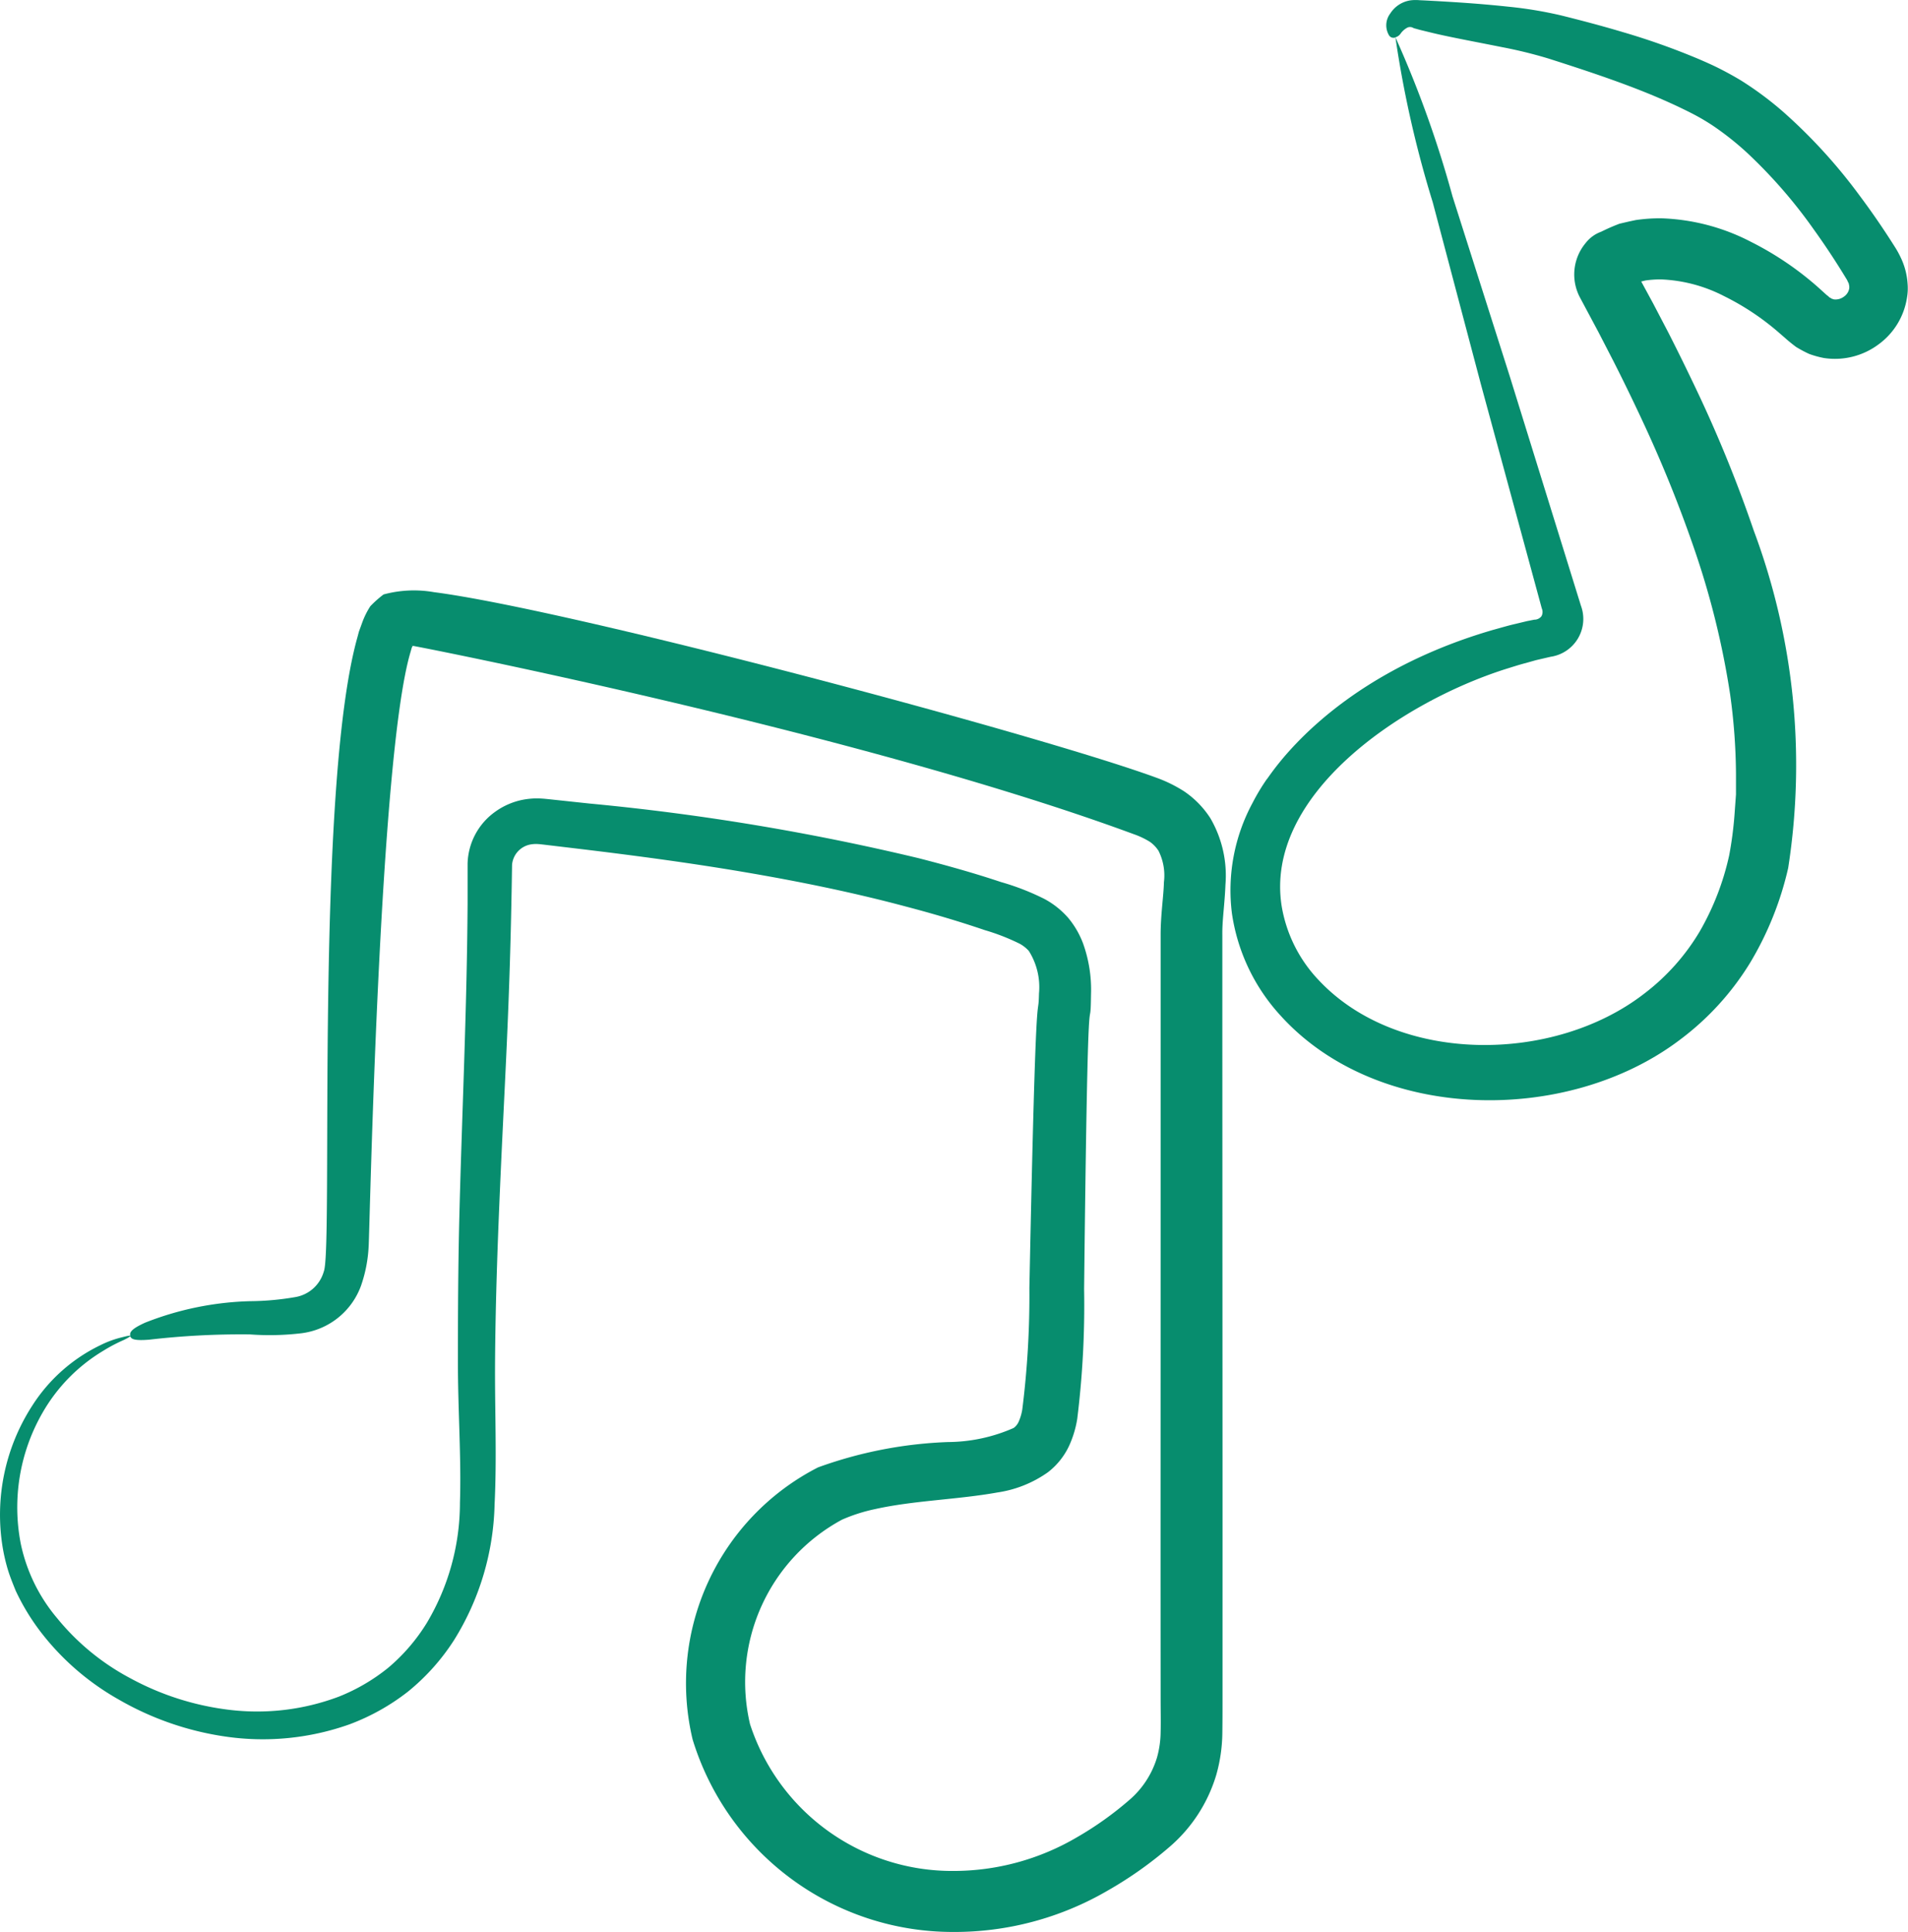
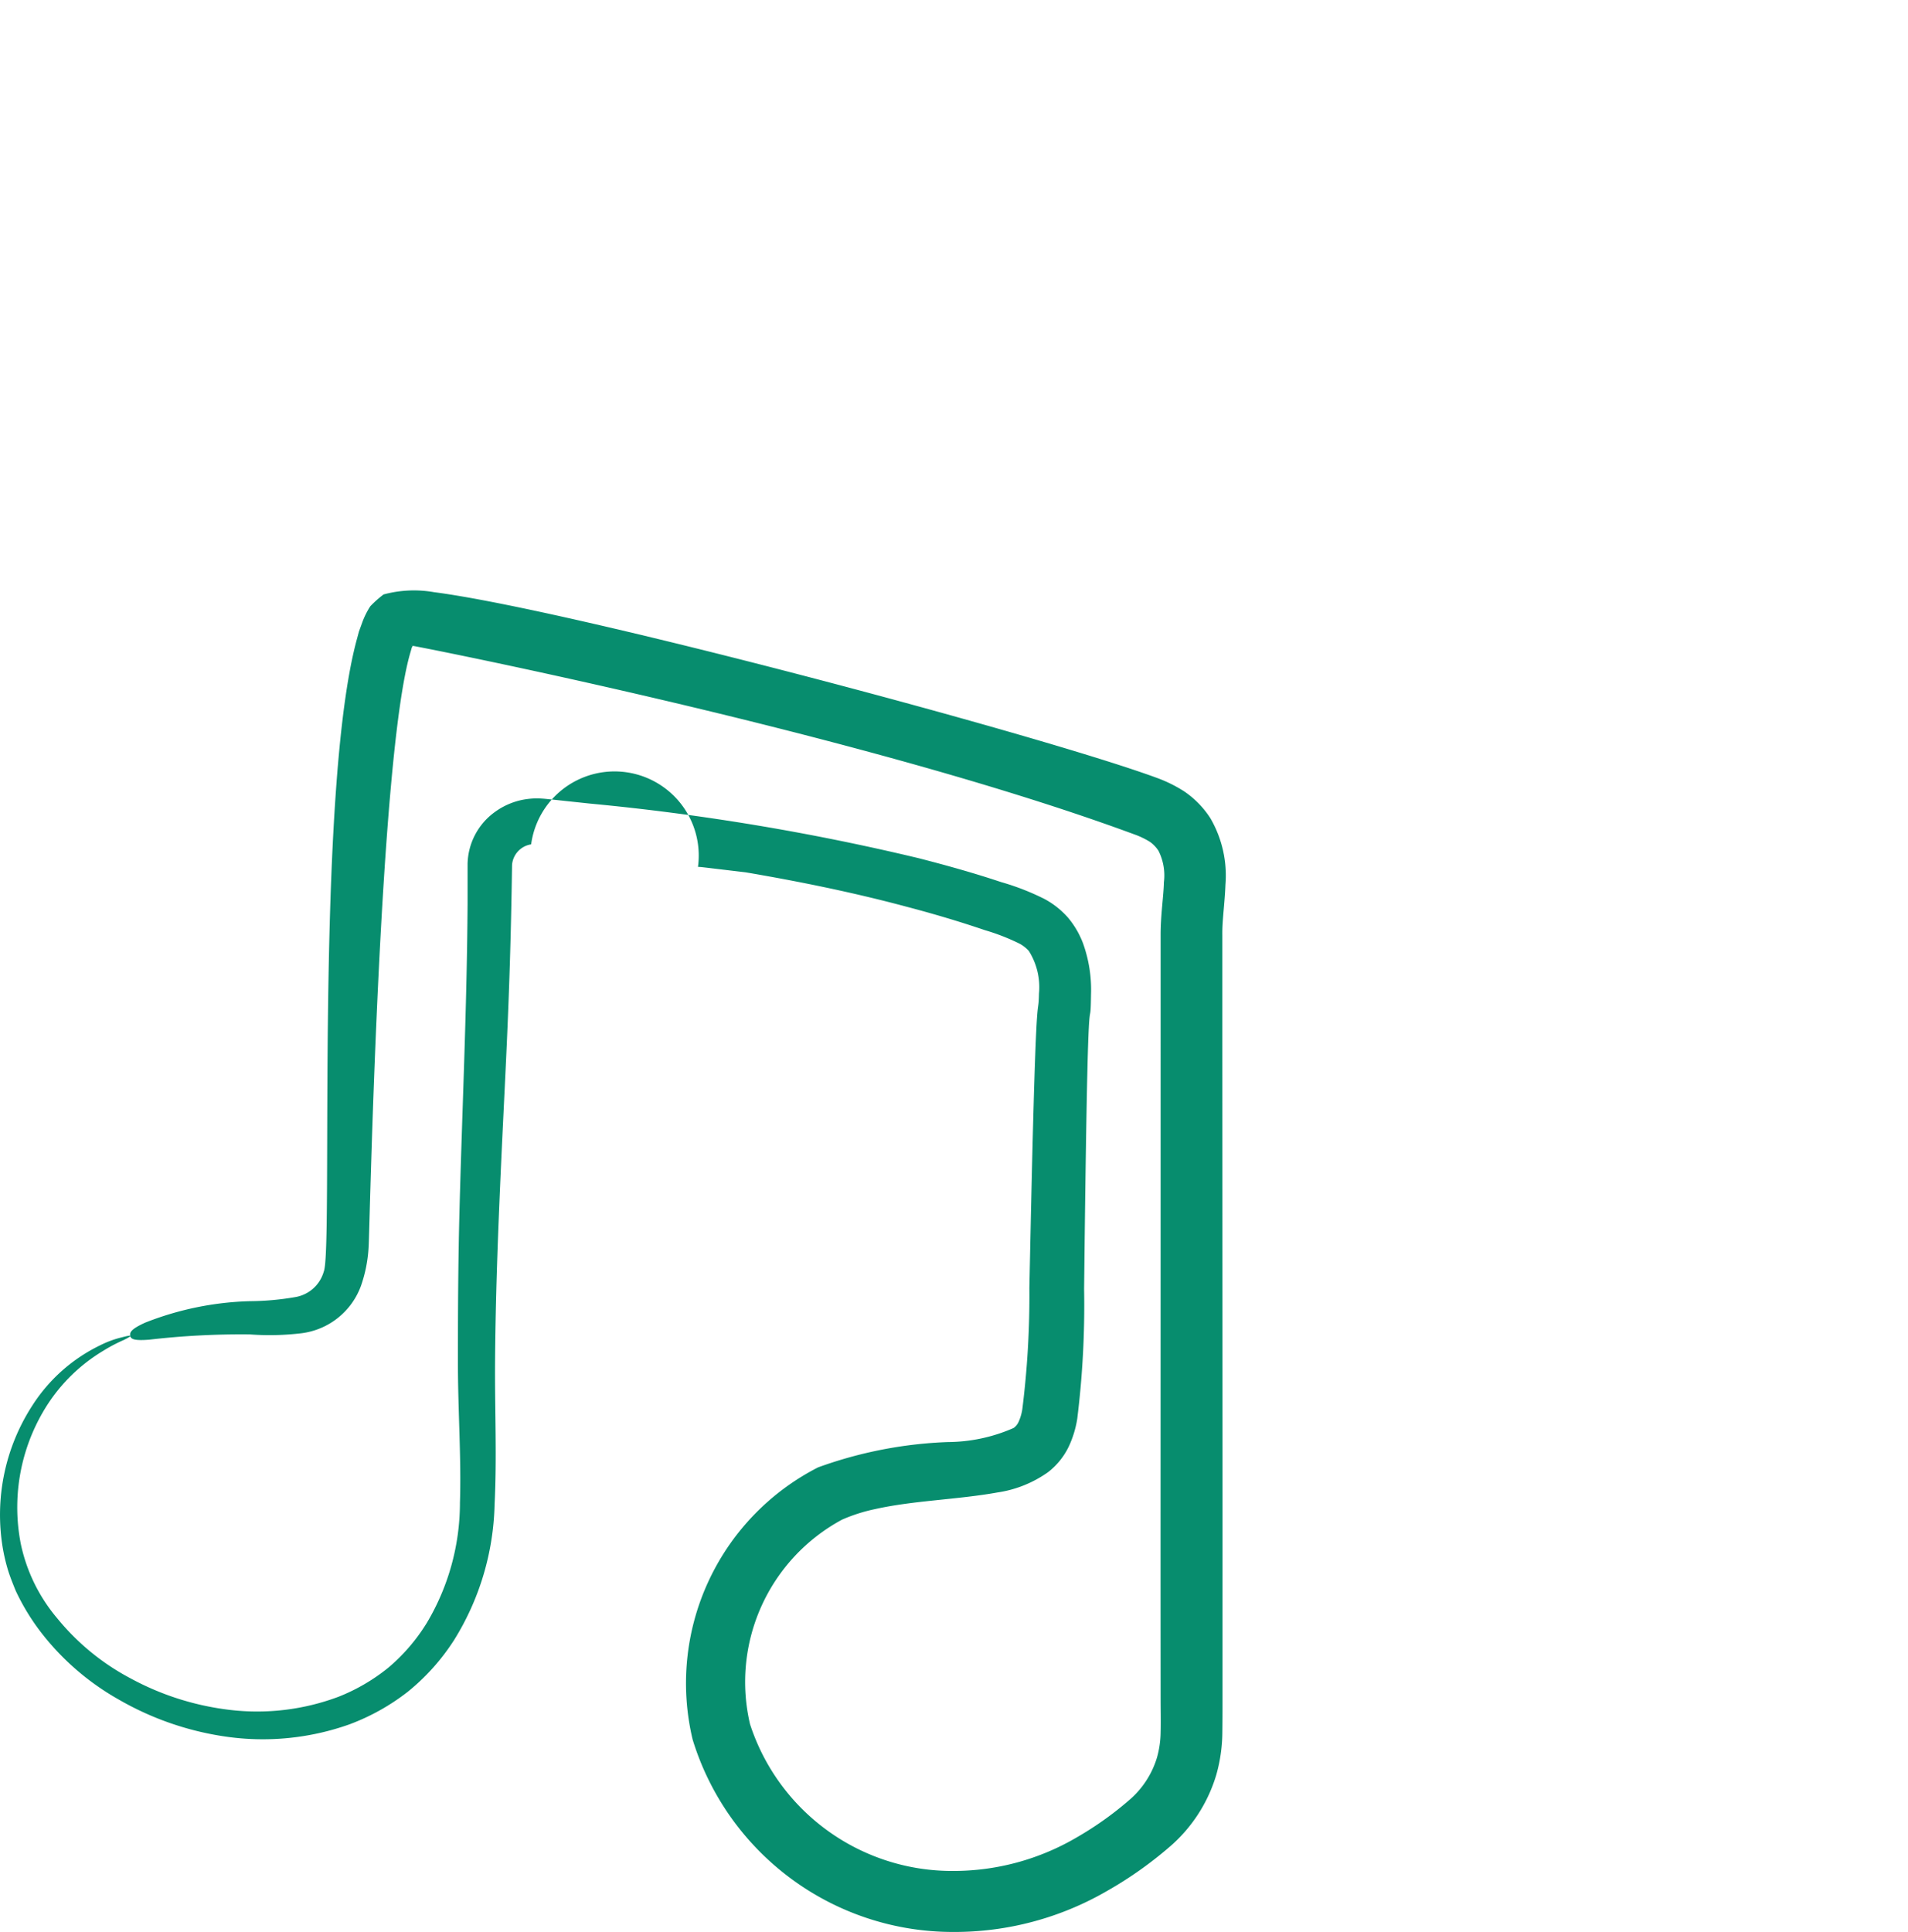
<svg xmlns="http://www.w3.org/2000/svg" width="64.876" height="65.679" viewBox="0 0 64.876 65.679">
  <g id="Group_1780" data-name="Group 1780" transform="translate(-5.43 -4.656)">
    <g id="Group_1776" data-name="Group 1776" transform="translate(47.264 4.656)">
      <g id="Group_1775" data-name="Group 1775">
-         <path id="Path_12487" data-name="Path 12487" d="M91.738,5.928a.177.177,0,0,1-.213-.063.663.663,0,0,1,.036-.749.986.986,0,0,1,.73-.453,1.472,1.472,0,0,1,.265,0l.18.008.41.022c.594.036,1.375.078,2.426.19a13.876,13.876,0,0,1,1.811.3c.633.158,1.337.34,2.116.573a24.04,24.04,0,0,1,2.554.909c.231.1.461.2.7.321s.5.263.748.414a11.4,11.4,0,0,1,1.42,1.057,18.143,18.143,0,0,1,2.606,2.857q.619.826,1.207,1.759a3.08,3.08,0,0,1,.182.333,2.4,2.4,0,0,1,.235.882,1.847,1.847,0,0,1-.019.482,2.415,2.415,0,0,1-.96,1.588,2.479,2.479,0,0,1-1.865.469,3.234,3.234,0,0,1-.5-.138,4.158,4.158,0,0,1-.449-.24c-.124-.093-.271-.211-.368-.3l-.2-.173a8.706,8.706,0,0,0-1.878-1.253,5.1,5.1,0,0,0-2.149-.568,3.625,3.625,0,0,0-.523.036l-.124.03c-.034.008-.009,0-.016,0l0,0a.008.008,0,0,0,0,.014l.4.737.519.993q.515,1.012,1.024,2.09a45.264,45.264,0,0,1,1.879,4.64,22.76,22.76,0,0,1,1.17,11.47,11.015,11.015,0,0,1-1.281,3.2,9.371,9.371,0,0,1-2.4,2.639c-3.828,2.9-10.282,2.828-13.584-.827A6.522,6.522,0,0,1,86.177,35.7a6.262,6.262,0,0,1,.7-3.744,7.075,7.075,0,0,1,.479-.8c.086-.062,2.068-3.446,7.69-5.083.259-.07.514-.148.774-.207l.386-.093.252-.05a.306.306,0,0,0,.244-.116.3.3,0,0,0,.012-.268l-2.073-7.629-1.636-6.181a37.052,37.052,0,0,1-1.268-5.607,37.041,37.041,0,0,1,1.942,5.411l1.939,6.093,2.427,7.821a1.3,1.3,0,0,1-1.032,1.737l-.492.114-.355.1c-.239.061-.473.14-.71.212-3.638,1.171-8.174,4.32-7.587,8.048a4.793,4.793,0,0,0,1.267,2.527c2.685,2.858,7.98,2.844,11.069.445a7.4,7.4,0,0,0,1.88-2.11,9.044,9.044,0,0,0,1-2.581,12.507,12.507,0,0,0,.181-1.375l.051-.7,0-.7a20.379,20.379,0,0,0-.2-2.708,28.125,28.125,0,0,0-1.2-4.884,44.02,44.02,0,0,0-1.788-4.425q-.486-1.042-.985-2.025l-.5-.969-.623-1.167a1.668,1.668,0,0,1,.186-1.87,1.17,1.17,0,0,1,.526-.382,6.723,6.723,0,0,1,.625-.273l.331-.077.222-.047a5.635,5.635,0,0,1,.879-.059,7.1,7.1,0,0,1,3.037.8,10.647,10.647,0,0,1,2.312,1.571l.258.234a.751.751,0,0,1,.1.085.326.326,0,0,1,.078.046c.027,0,.047.017.072.02a.469.469,0,0,0,.331-.087.425.425,0,0,0,.188-.275.326.326,0,0,0-.007-.137.166.166,0,0,0-.031-.085.71.71,0,0,0-.072-.138c-.356-.587-.721-1.137-1.091-1.651a16.9,16.9,0,0,0-2.276-2.616,9.915,9.915,0,0,0-1.163-.92q-.291-.192-.579-.346c-.2-.108-.415-.211-.618-.308-.824-.387-1.614-.687-2.346-.946s-1.409-.476-2.023-.673a15.429,15.429,0,0,0-1.607-.395c-1-.2-1.779-.342-2.371-.485l-.41-.1-.18-.05c-.064-.016-.043-.021-.067-.027a.216.216,0,0,0-.182,0,.666.666,0,0,0-.236.213.32.32,0,0,1-.175.118Z" transform="translate(-86.124 -4.656)" fill="#078d6e" />
-       </g>
+         </g>
    </g>
    <g id="Group_1778" data-name="Group 1778" transform="translate(5.43 24.721)">
      <g id="Group_1777" data-name="Group 1777">
-         <path id="Path_12488" data-name="Path 12488" d="M9.863,68.711c-.029-.1-.013-.218.5-.45a10.459,10.459,0,0,1,3.564-.731,9.316,9.316,0,0,0,1.531-.137,1.214,1.214,0,0,0,.982-.873c.322-.765-.31-16.345,1.139-21.546l.055-.206.109-.3a2.749,2.749,0,0,1,.279-.564,3.732,3.732,0,0,1,.45-.4,3.95,3.95,0,0,1,1.713-.078c4.679.605,20.53,4.833,24.543,6.3a4.711,4.711,0,0,1,.967.473,3.184,3.184,0,0,1,.89.912,3.872,3.872,0,0,1,.513,2.256c-.026.676-.114,1.22-.106,1.719q0,1.777,0,3.622c.008,18.718.007,14.573.006,20.139q0,1.095,0,2.222c0,.387,0,.729-.006,1.161a5.411,5.411,0,0,1-.205,1.4,5.177,5.177,0,0,1-1.559,2.425A13.229,13.229,0,0,1,43.1,87.564a10.338,10.338,0,0,1-5.271,1.41,9.251,9.251,0,0,1-8.848-6.542,8.241,8.241,0,0,1,4.265-9.252,14.457,14.457,0,0,1,4.421-.861,5.611,5.611,0,0,0,2.228-.478.521.521,0,0,0,.169-.206,1.678,1.678,0,0,0,.127-.432,30.949,30.949,0,0,0,.24-4.116c.232-11.466.3-8.862.327-10.019a2.307,2.307,0,0,0-.345-1.444,1.166,1.166,0,0,0-.316-.248,7.238,7.238,0,0,0-1.175-.458c-.881-.3-1.776-.564-2.675-.8-1.8-.482-3.626-.854-5.456-1.166s-3.664-.557-5.49-.778l-1.367-.163-.161-.018-.1-.006A1.141,1.141,0,0,0,23.49,52a.768.768,0,0,0-.649.694c-.075,5.122-.261,7.323-.448,11.914-.069,1.7-.119,3.364-.13,4.994s.064,3.222-.016,4.837A9.1,9.1,0,0,1,20.87,79.05,7.384,7.384,0,0,1,19.3,80.805a7.46,7.46,0,0,1-1.989,1.112,8.8,8.8,0,0,1-4.205.416,10.166,10.166,0,0,1-3.649-1.266,8.787,8.787,0,0,1-2.649-2.3,7.6,7.6,0,0,1-.844-1.393c-.1-.248-.2-.491-.273-.737a6.258,6.258,0,0,1-.17-.737,6.829,6.829,0,0,1,1-4.809A5.659,5.659,0,0,1,8.835,69.03a3.461,3.461,0,0,1,.757-.276q.524-.138.037.1a5.43,5.43,0,0,0-.692.365,5.821,5.821,0,0,0-2.054,2.092,6.45,6.45,0,0,0-.746,4.469,5.749,5.749,0,0,0,1.243,2.536,8.093,8.093,0,0,0,2.48,2.032,9.374,9.374,0,0,0,3.362,1.074,7.879,7.879,0,0,0,3.73-.448,6.456,6.456,0,0,0,1.685-.987,6.332,6.332,0,0,0,1.309-1.525,7.981,7.981,0,0,0,1.123-4.079C21.118,72.87,21,71.257,21,69.6s.007-3.332.051-5.041c.087-3.417.255-6.939.278-10.533q0-.68,0-1.363a2.232,2.232,0,0,1,.933-1.767,2.4,2.4,0,0,1,.914-.406,2.652,2.652,0,0,1,.5-.053c.083,0,.165.006.248.011l.181.018,1.377.147a80.366,80.366,0,0,1,11.194,1.86c.934.24,1.867.5,2.789.808a8.447,8.447,0,0,1,1.482.577,2.892,2.892,0,0,1,.8.636,3,3,0,0,1,.508.87,4.649,4.649,0,0,1,.272,1.736c-.023,1.847-.1-2.14-.235,10.018a31.321,31.321,0,0,1-.234,4.416,3.527,3.527,0,0,1-.281.924,2.447,2.447,0,0,1-.714.887,3.959,3.959,0,0,1-1.719.688c-1.346.243-2.843.272-4.152.564a5.7,5.7,0,0,0-1.132.361,6.268,6.268,0,0,0-3.127,6.953A7.224,7.224,0,0,0,37.84,86.9a8.285,8.285,0,0,0,4.2-1.14A11.354,11.354,0,0,0,43.815,84.5a3.065,3.065,0,0,0,.956-1.459,3.317,3.317,0,0,0,.123-.872c.009-.329,0-.745,0-1.109-.005-6.457,0-6.258,0-22.361q0-1.845,0-3.622c0-.687.1-1.307.112-1.792a1.864,1.864,0,0,0-.186-1.069,1.12,1.12,0,0,0-.288-.3,2.736,2.736,0,0,0-.545-.26c-9.676-3.574-25.68-6.647-24.514-6.4-.024.008-.03.034-.04.055l-.007.018-.034.122c-1.08,3.586-1.394,19.842-1.427,20.208a4.722,4.722,0,0,1-.265,1.36,2.482,2.482,0,0,1-2.01,1.6,9.105,9.105,0,0,1-1.758.041,27.088,27.088,0,0,0-3.43.179c-.538.042-.618-.028-.649-.131Z" transform="translate(-5.43 -43.36)" fill="#078d6e" />
+         <path id="Path_12488" data-name="Path 12488" d="M9.863,68.711c-.029-.1-.013-.218.5-.45a10.459,10.459,0,0,1,3.564-.731,9.316,9.316,0,0,0,1.531-.137,1.214,1.214,0,0,0,.982-.873c.322-.765-.31-16.345,1.139-21.546l.055-.206.109-.3a2.749,2.749,0,0,1,.279-.564,3.732,3.732,0,0,1,.45-.4,3.95,3.95,0,0,1,1.713-.078c4.679.605,20.53,4.833,24.543,6.3a4.711,4.711,0,0,1,.967.473,3.184,3.184,0,0,1,.89.912,3.872,3.872,0,0,1,.513,2.256c-.026.676-.114,1.22-.106,1.719q0,1.777,0,3.622c.008,18.718.007,14.573.006,20.139q0,1.095,0,2.222c0,.387,0,.729-.006,1.161a5.411,5.411,0,0,1-.205,1.4,5.177,5.177,0,0,1-1.559,2.425A13.229,13.229,0,0,1,43.1,87.564a10.338,10.338,0,0,1-5.271,1.41,9.251,9.251,0,0,1-8.848-6.542,8.241,8.241,0,0,1,4.265-9.252,14.457,14.457,0,0,1,4.421-.861,5.611,5.611,0,0,0,2.228-.478.521.521,0,0,0,.169-.206,1.678,1.678,0,0,0,.127-.432,30.949,30.949,0,0,0,.24-4.116c.232-11.466.3-8.862.327-10.019a2.307,2.307,0,0,0-.345-1.444,1.166,1.166,0,0,0-.316-.248,7.238,7.238,0,0,0-1.175-.458c-.881-.3-1.776-.564-2.675-.8-1.8-.482-3.626-.854-5.456-1.166l-1.367-.163-.161-.018-.1-.006A1.141,1.141,0,0,0,23.49,52a.768.768,0,0,0-.649.694c-.075,5.122-.261,7.323-.448,11.914-.069,1.7-.119,3.364-.13,4.994s.064,3.222-.016,4.837A9.1,9.1,0,0,1,20.87,79.05,7.384,7.384,0,0,1,19.3,80.805a7.46,7.46,0,0,1-1.989,1.112,8.8,8.8,0,0,1-4.205.416,10.166,10.166,0,0,1-3.649-1.266,8.787,8.787,0,0,1-2.649-2.3,7.6,7.6,0,0,1-.844-1.393c-.1-.248-.2-.491-.273-.737a6.258,6.258,0,0,1-.17-.737,6.829,6.829,0,0,1,1-4.809A5.659,5.659,0,0,1,8.835,69.03a3.461,3.461,0,0,1,.757-.276q.524-.138.037.1a5.43,5.43,0,0,0-.692.365,5.821,5.821,0,0,0-2.054,2.092,6.45,6.45,0,0,0-.746,4.469,5.749,5.749,0,0,0,1.243,2.536,8.093,8.093,0,0,0,2.48,2.032,9.374,9.374,0,0,0,3.362,1.074,7.879,7.879,0,0,0,3.73-.448,6.456,6.456,0,0,0,1.685-.987,6.332,6.332,0,0,0,1.309-1.525,7.981,7.981,0,0,0,1.123-4.079C21.118,72.87,21,71.257,21,69.6s.007-3.332.051-5.041c.087-3.417.255-6.939.278-10.533q0-.68,0-1.363a2.232,2.232,0,0,1,.933-1.767,2.4,2.4,0,0,1,.914-.406,2.652,2.652,0,0,1,.5-.053c.083,0,.165.006.248.011l.181.018,1.377.147a80.366,80.366,0,0,1,11.194,1.86c.934.24,1.867.5,2.789.808a8.447,8.447,0,0,1,1.482.577,2.892,2.892,0,0,1,.8.636,3,3,0,0,1,.508.87,4.649,4.649,0,0,1,.272,1.736c-.023,1.847-.1-2.14-.235,10.018a31.321,31.321,0,0,1-.234,4.416,3.527,3.527,0,0,1-.281.924,2.447,2.447,0,0,1-.714.887,3.959,3.959,0,0,1-1.719.688c-1.346.243-2.843.272-4.152.564a5.7,5.7,0,0,0-1.132.361,6.268,6.268,0,0,0-3.127,6.953A7.224,7.224,0,0,0,37.84,86.9a8.285,8.285,0,0,0,4.2-1.14A11.354,11.354,0,0,0,43.815,84.5a3.065,3.065,0,0,0,.956-1.459,3.317,3.317,0,0,0,.123-.872c.009-.329,0-.745,0-1.109-.005-6.457,0-6.258,0-22.361q0-1.845,0-3.622c0-.687.1-1.307.112-1.792a1.864,1.864,0,0,0-.186-1.069,1.12,1.12,0,0,0-.288-.3,2.736,2.736,0,0,0-.545-.26c-9.676-3.574-25.68-6.647-24.514-6.4-.024.008-.03.034-.04.055l-.007.018-.034.122c-1.08,3.586-1.394,19.842-1.427,20.208a4.722,4.722,0,0,1-.265,1.36,2.482,2.482,0,0,1-2.01,1.6,9.105,9.105,0,0,1-1.758.041,27.088,27.088,0,0,0-3.43.179c-.538.042-.618-.028-.649-.131Z" transform="translate(-5.43 -43.36)" fill="#078d6e" />
      </g>
    </g>
  </g>
</svg>